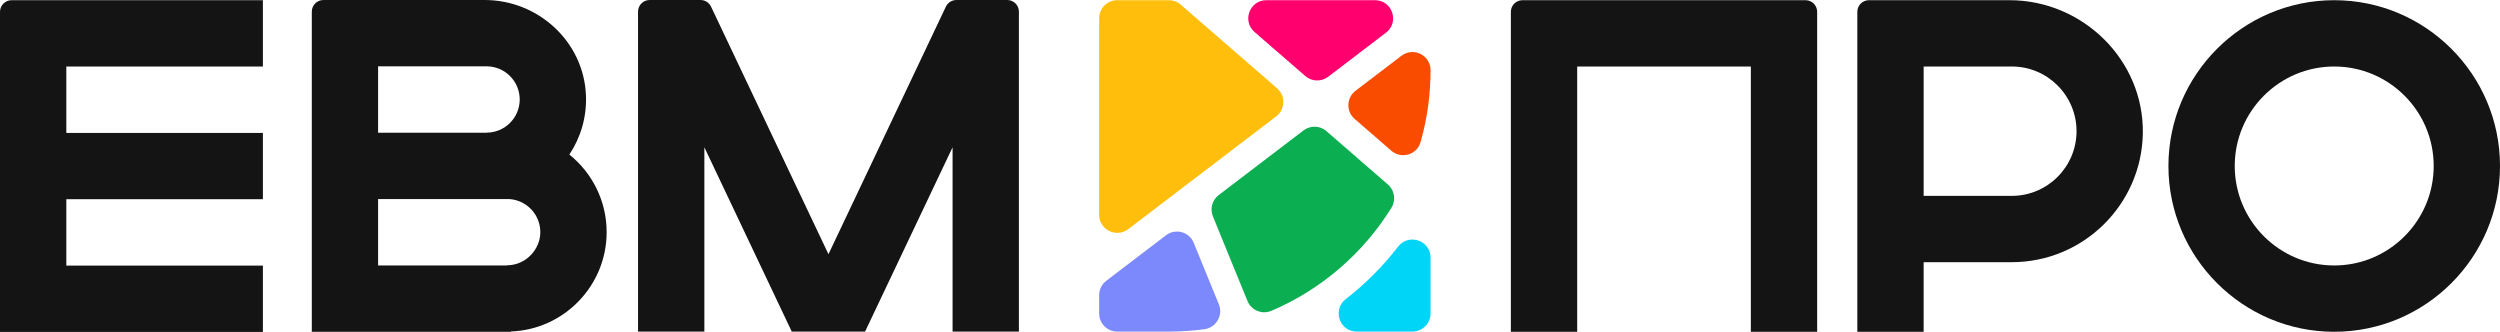
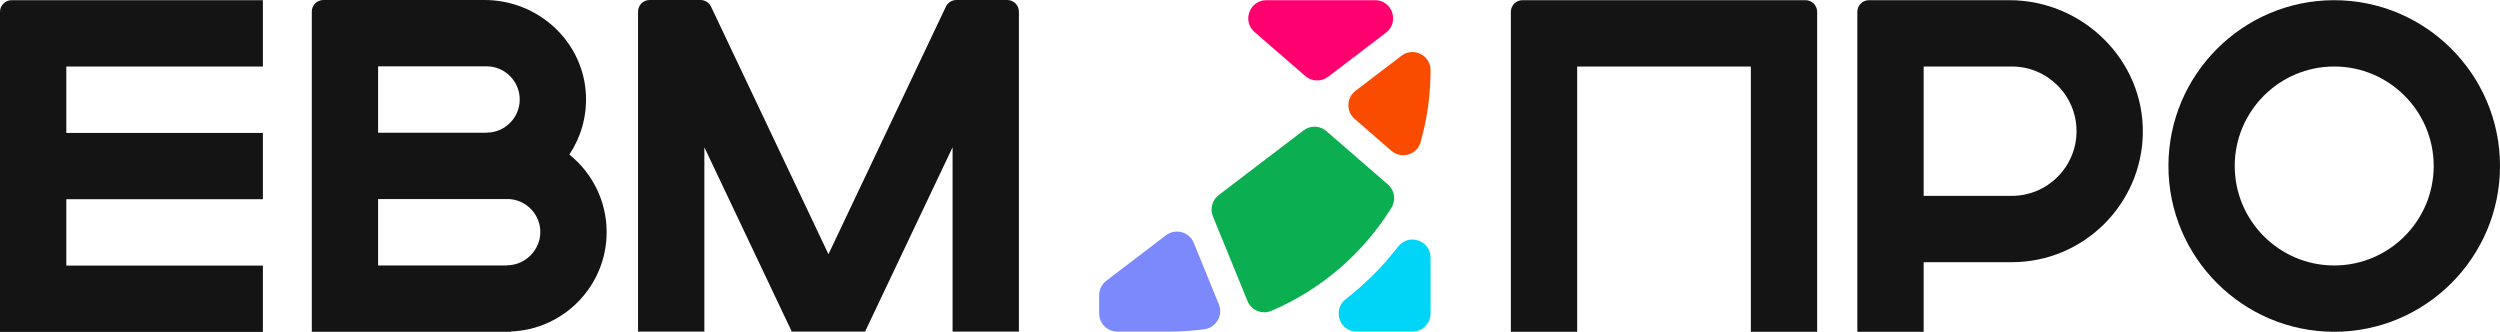
<svg xmlns="http://www.w3.org/2000/svg" id="Logotype" viewBox="199.78 199.67 1507.07 200.11">
  <defs>
    <style>
      .cls-1 {
        fill: none;
      }

      .cls-2 {
        fill: #00d4f7;
      }

      .cls-3 {
        fill: #7c89fc;
      }

      .cls-4 {
        fill: #0baf51;
      }

      .cls-5 {
        fill: #141414;
      }

      .cls-6 {
        fill: #ff006e;
      }

      .cls-7 {
        fill: #f94c00;
      }

      .cls-8 {
        fill: #ffbe0b;
      }
    </style>
  </defs>
  <path class="cls-5" d="M1606.91,399.67c-55.11,0-99.94-44.83-99.94-99.94s44.83-99.94,99.94-99.94,99.94,44.83,99.94,99.94-44.83,99.94-99.94,99.94ZM1606.91,239.76c-33.07,0-59.97,26.9-59.97,59.97s26.9,59.97,59.97,59.97,59.97-26.9,59.97-59.97-26.9-59.97-59.97-59.97Z" />
  <path class="cls-5" d="M1411.18,199.78h-84.73c-3.88,0-7.02,3.14-7.02,7.02v192.87h39.98v-41.95h53.17c43.08,0,78.22-34.68,78.96-77.59.76-44.18-36.17-80.34-80.36-80.34ZM1412.58,317.74h-53.17v-77.98h53.17c21.5,0,38.99,17.49,38.99,38.99s-17.49,38.99-38.99,38.99Z" />
  <path class="cls-5" d="M1295.22,399.67h-39.98v-159.91h-104.69v159.91h-39.98v-192.87c0-3.88,3.14-7.02,7.02-7.02h170.6c3.88,0,7.02,3.14,7.02,7.02v192.87Z" />
  <path class="cls-5" d="M358.26,239.76v-39.98h-151.46c-3.88,0-7.02,3.14-7.02,7.02v192.98h158.48v-39.98h-118.5v-40.03h118.5v-39.98h-118.5v-40.03h118.5Z" />
  <g>
-     <path class="cls-1" d="M493.09,279.63c11.02,0,19.99-8.97,19.99-19.99s-8.97-19.99-19.99-19.99h-65.38v40.03h65.38v-.06Z" />
    <path class="cls-1" d="M506.61,319.66h-78.9v40.03h77.8v-.11c11.02,0,19.99-8.97,19.99-19.99s-8.38-19.36-18.89-19.93Z" />
    <path class="cls-5" d="M543,292.84c6.81-10.2,10.58-22.59,10-35.88-1.41-32.25-28.8-57.29-61.08-57.29h-97.16c-3.88,0-7.02,3.15-7.02,7.02v192.98h119.96v-.17c32.06-1.15,57.78-27.58,57.78-59.91,0-18.89-8.79-35.76-22.48-46.76ZM427.71,239.65h65.38c11.02,0,19.99,8.97,19.99,19.99s-8.97,19.99-19.99,19.99v.06h-65.38v-40.03ZM505.51,359.58v.11h-77.8v-40.03h78.9c10.51.58,18.89,9.28,18.89,19.93s-8.97,19.99-19.99,19.99Z" />
  </g>
  <path class="cls-5" d="M769.98,203.68l-70.78,149.23-70.78-149.23c-1.16-2.45-3.63-4.01-6.35-4.01h-30.64c-3.88,0-7.02,3.14-7.02,7.02v192.87h39.98v-111.1l52.69,111.1h44.19l52.75-111.1v111.1h39.98v-192.87c0-3.88-3.15-7.02-7.02-7.02h-30.64c-2.71,0-5.18,1.56-6.35,4.01Z" />
  <g>
-     <path class="cls-8" d="M904.36,199.78h-31.06c-6.03,0-10.92,4.89-10.92,10.92v118.42c0,9.04,10.35,14.16,17.54,8.68l89.18-67.98c5.5-4.2,5.77-12.39.54-16.93l-58.12-50.45c-1.99-1.72-4.53-2.67-7.16-2.67Z" />
    <path class="cls-6" d="M956.03,218.94l30.61,26.57c3.91,3.39,9.66,3.57,13.78.44l34.86-26.57c8.31-6.33,3.83-19.6-6.62-19.6h-65.46c-10.1,0-14.79,12.54-7.16,19.16Z" />
    <path class="cls-7" d="M1062.16,241.97h0c0-9.04-10.35-14.16-17.54-8.68l-27.7,21.12c-5.5,4.2-5.77,12.39-.54,16.93l22.11,19.19c5.99,5.2,15.44,2.5,17.63-5.13,4.01-14,6.04-28.52,6.04-43.42Z" />
    <path class="cls-3" d="M862.38,388.64c0,6.03,4.89,10.92,10.92,10.92h31.27c7.13,0,14.23-.48,21.25-1.42s11.46-8.32,8.74-14.97l-15.16-37.12c-2.72-6.65-11.01-8.91-16.73-4.55l-35.99,27.43c-2.71,2.07-4.3,5.28-4.3,8.68v11.03Z" />
    <path class="cls-4" d="M966.15,387.07c29.86-12.69,55.22-34.43,72.4-62.09,2.84-4.58,1.99-10.54-2.09-14.08l-37.08-32.19c-3.91-3.39-9.66-3.57-13.78-.44l-51.17,39c-3.92,2.99-5.35,8.24-3.49,12.81l20.85,51.03c2.3,5.62,8.76,8.32,14.35,5.94Z" />
    <path class="cls-2" d="M1017.67,399.56h33.57c6.03,0,10.92-4.89,10.92-10.92v-33.64c0-10.43-13.2-14.9-19.57-6.64-9.21,11.94-19.82,22.53-31.51,31.58-8.28,6.4-3.87,19.62,6.59,19.62Z" />
  </g>
</svg>